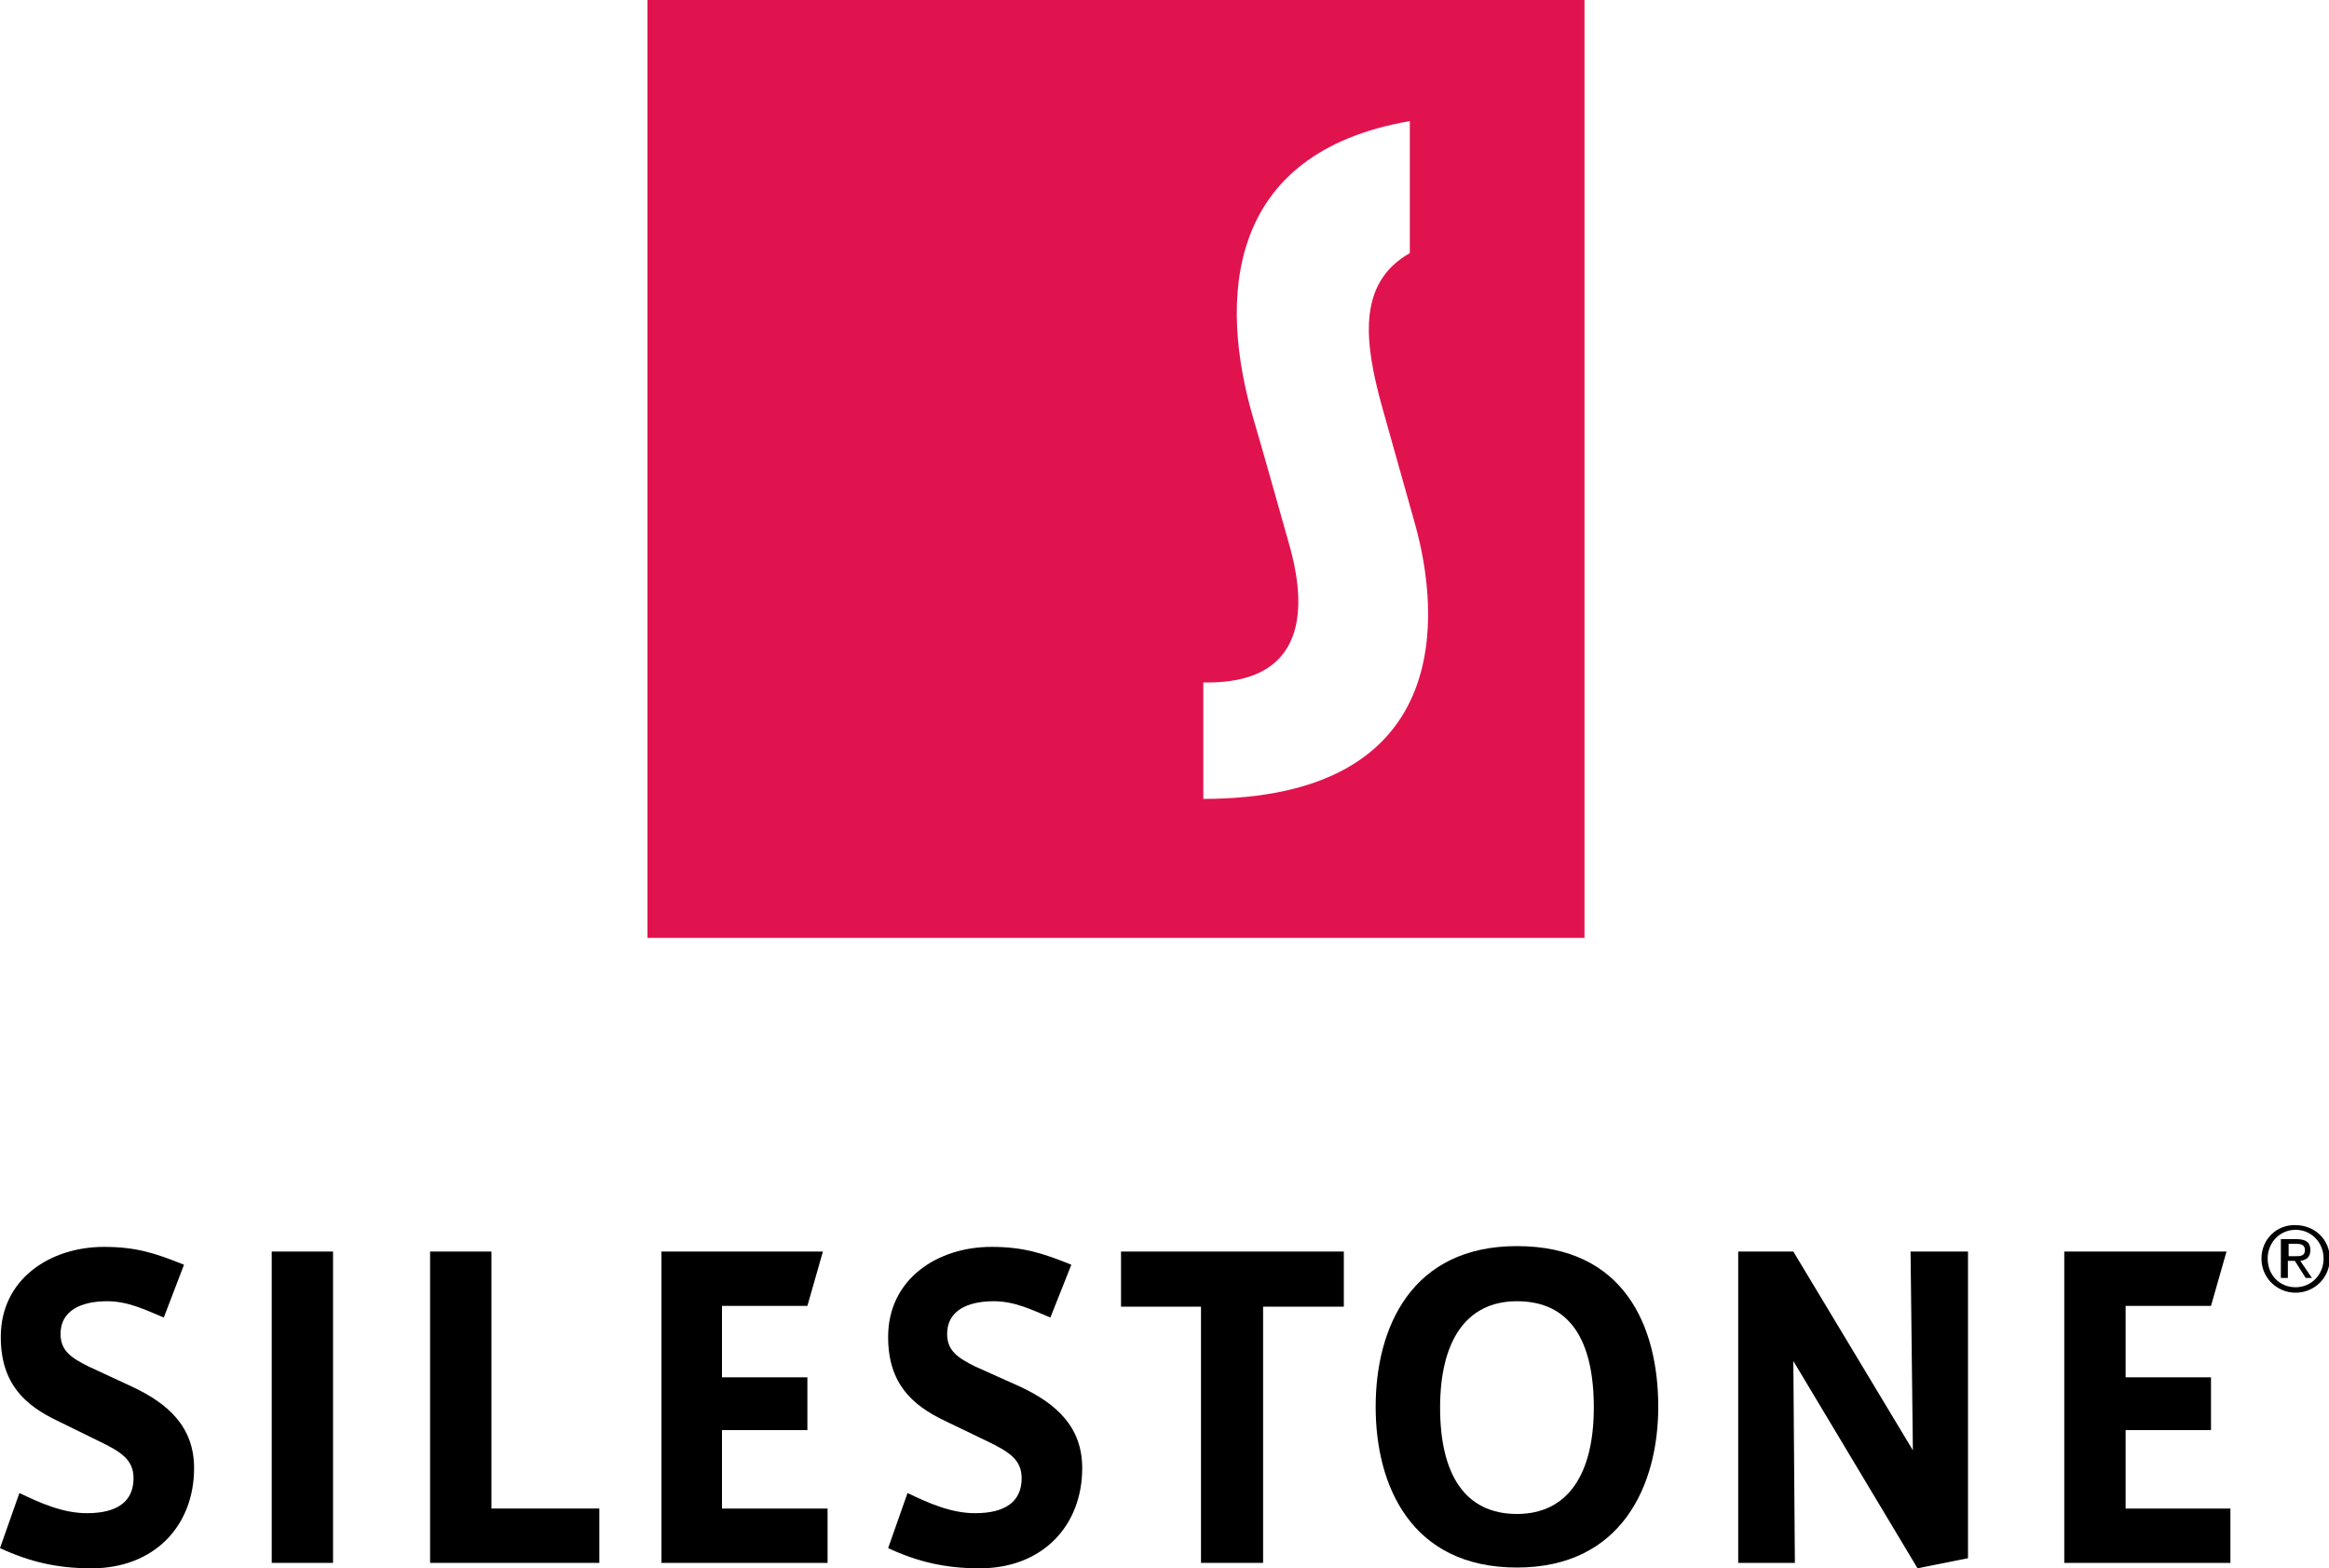
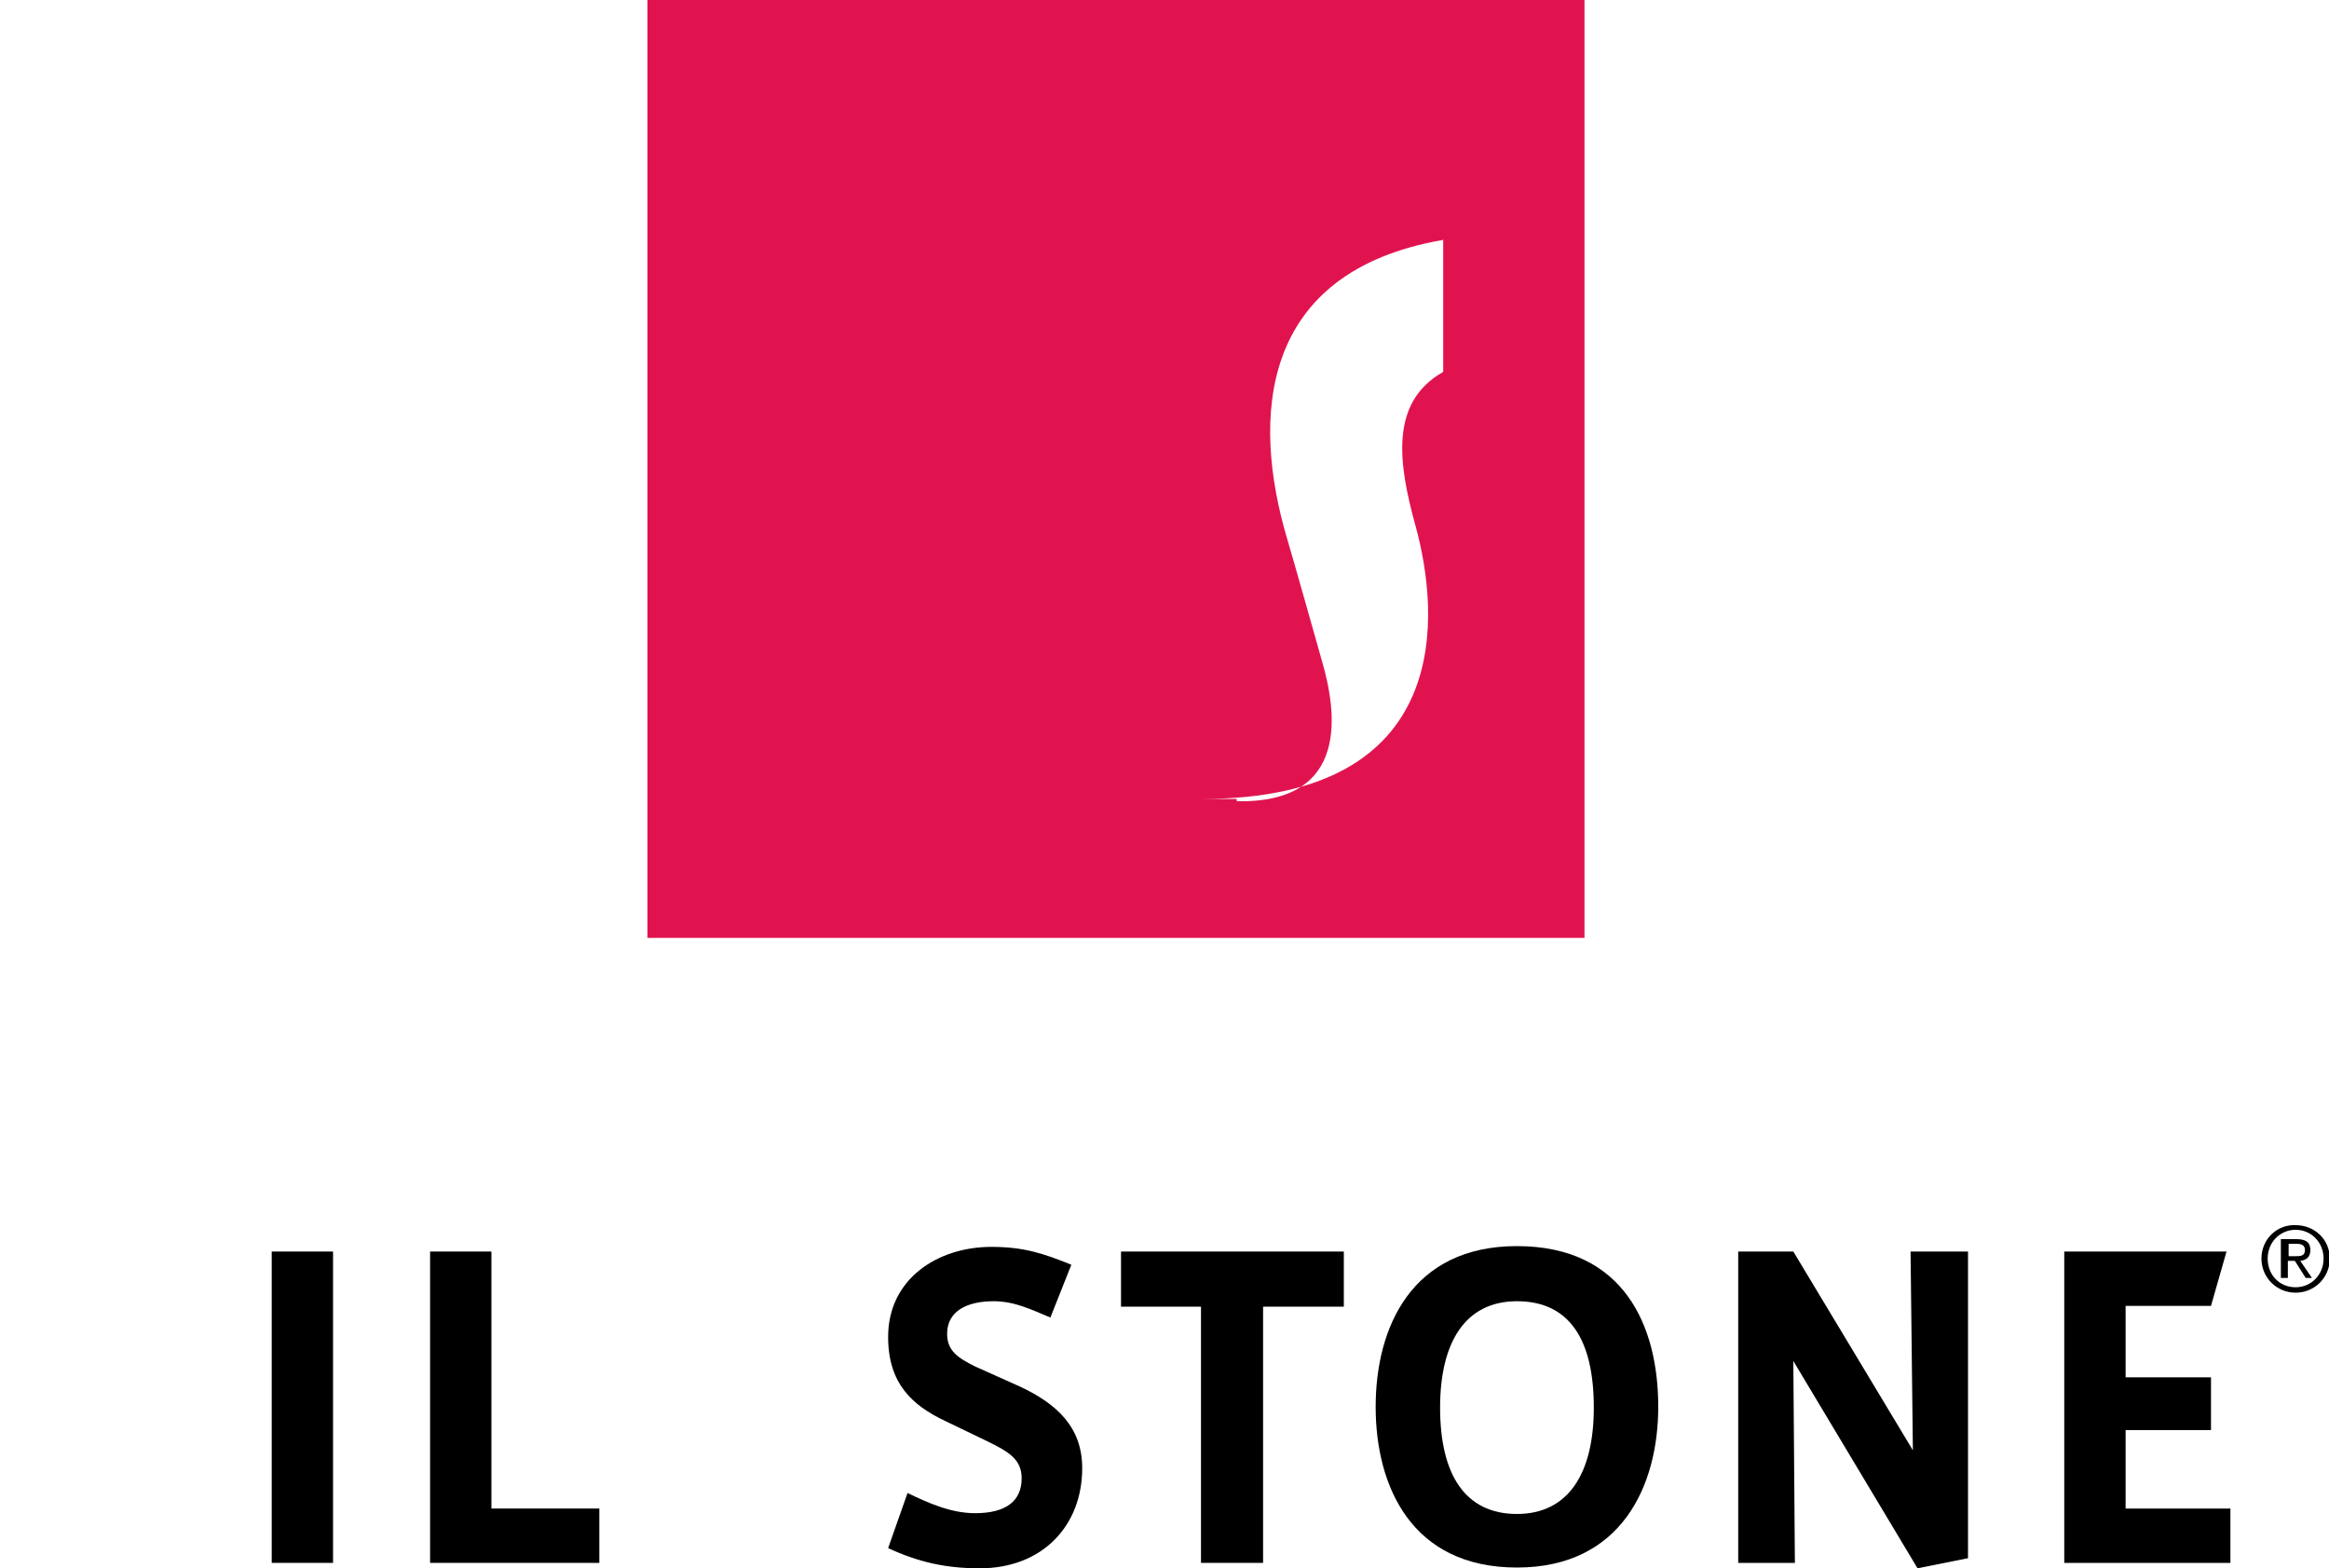
<svg xmlns="http://www.w3.org/2000/svg" version="1.1" id="Layer_1" x="0px" y="0px" viewBox="0 0 300 202" enable-background="new 0 0 300 202" xml:space="preserve">
  <path filter="url(#grayscale)" fill-rule="evenodd" clip-rule="evenodd" d="M291.3,162.1c0,2.5,2,4.4,4.4,4.4c2.4,0,4.4-1.9,4.4-4.4c0-2.5-2-4.3-4.4-4.3  C293.3,157.7,291.3,159.6,291.3,162.1 M292.1,162.1c0-2.1,1.6-3.7,3.6-3.7c2,0,3.6,1.6,3.6,3.7c0,2.1-1.6,3.7-3.6,3.7  C293.6,165.8,292.1,164.2,292.1,162.1 M293.9,164.6h0.8v-2.2h0.9l1.4,2.2h0.8l-1.5-2.2c0.8-0.1,1.3-0.5,1.3-1.4c0-1-0.6-1.4-1.8-1.4  h-2V164.6z M294.7,160.2h1.1c0.5,0,1.1,0.1,1.1,0.8c0,0.8-0.6,0.8-1.3,0.8h-0.8V160.2z" />
-   <polygon filter="url(#grayscale)" points="106.6,194.3 106.6,201.3 85.2,201.3 85.2,161.2 106,161.2 104,168.2 93,168.2 93,177.4 104,177.4 104,184.2   93,184.2 93,194.3 " />
-   <path filter="url(#grayscale)" d="M17,178.6c4.7,2.2,8,5.2,8,10.5c0,7.4-5.1,12.9-13.2,12.9c-4.4,0-7.9-0.8-11.8-2.6l2.5-7.1c2.7,1.3,5.6,2.6,8.7,2.6  c3.9,0,6-1.5,6-4.5c0-2.4-1.6-3.4-4.5-4.8L7.4,183c-4.2-2-7.3-4.8-7.3-10.8c0-7.5,6.4-11.6,13.3-11.6c4.1,0,6.6,0.8,10.3,2.3  l-2.6,6.8c-2.4-1-4.6-2.1-7.3-2.1c-3.5,0-6,1.3-6,4.2c0,2.2,1.4,3.1,3.6,4.2L17,178.6z" />
  <rect filter="url(#grayscale)" x="35" y="161.2" width="7.9" height="40.1" />
  <polygon filter="url(#grayscale)" points="77.2,194.3 77.2,201.3 55.4,201.3 55.4,161.2 63.3,161.2 63.3,194.3 " />
  <path filter="url(#grayscale)" d="M131.4,178.6c4.7,2.2,8,5.2,8,10.5c0,7.4-5.1,12.9-13.2,12.9c-4.4,0-7.9-0.8-11.8-2.6l2.5-7.1c2.7,1.3,5.6,2.6,8.7,2.6  c3.9,0,6-1.5,6-4.5c0-2.4-1.6-3.4-4.5-4.8l-5.4-2.6c-4.2-2-7.3-4.8-7.3-10.8c0-7.5,6.4-11.6,13.3-11.6c4.1,0,6.6,0.8,10.3,2.3  l-2.7,6.8c-2.4-1-4.6-2.1-7.3-2.1c-3.5,0-6,1.3-6,4.2c0,2.2,1.4,3.1,3.6,4.2L131.4,178.6z" />
  <polygon filter="url(#grayscale)" points="173.1,161.2 173.1,168.3 162.7,168.3 162.7,201.3 154.7,201.3 154.7,168.3 144.4,168.3 144.4,161.2 " />
  <path filter="url(#grayscale)" d="M195.4,160.5c13.8,0,18.2,10.3,18.2,20.7c0,10.1-4.7,20.7-18.2,20.7c-13.6,0-18.2-10.5-18.2-20.7  C177.2,171,181.8,160.5,195.4,160.5 M195.4,195c6.6,0,9.9-5.2,9.9-13.7c0-8.7-3.1-13.7-9.9-13.7c-6.6,0-9.9,5.2-9.9,13.7  C185.5,189.9,188.7,195,195.4,195" />
  <polygon filter="url(#grayscale)" points="231,175.3 231.2,201.3 223.9,201.3 223.9,161.2 231,161.2 246.4,186.8 246.1,161.2 253.5,161.2 253.5,200.7   247,202 " />
  <polygon filter="url(#grayscale)" points="287.3,194.3 287.3,201.3 265.9,201.3 265.9,161.2 286.8,161.2 284.8,168.2 273.8,168.2 273.8,177.4 284.8,177.4   284.8,184.2 273.8,184.2 273.8,194.3 " />
  <rect filter="url(#grayscale)" x="83.4" fill="#E1134F" width="120.7" height="120.8" />
-   <path filter="url(#grayscale)" fill="#FFFFFF" d="M154.9,102.9c32.5,0,30.6-23.8,27.4-35.3l-4.3-15.3c-2.2-8-3.3-15.8,3.6-19.7v-17  c-23.8,4.1-24.7,23-20.1,38.5c0.5,1.6,4.5,15.8,4.5,15.8c1.8,6.2,3.8,18.3-11,18V102.9z" />
+   <path filter="url(#grayscale)" fill="#FFFFFF" d="M154.9,102.9c32.5,0,30.6-23.8,27.4-35.3c-2.2-8-3.3-15.8,3.6-19.7v-17  c-23.8,4.1-24.7,23-20.1,38.5c0.5,1.6,4.5,15.8,4.5,15.8c1.8,6.2,3.8,18.3-11,18V102.9z" />
  <filter id="grayscale" color-interpolation-filters="sRGB">
    <feColorMatrix type="matrix" values="0.21 0.72 0.072 0 0 0.21 0.72 0.072 0 0 0.21 0.72 0.072 0 0 0 0 0 1 0" result="bw" />
    <feComponentTransfer in="bw">
      <feFuncR type="table" tableValues="0.4 0.4 0.4 0.4 0.8 1" />
      <feFuncG type="table" tableValues="0.4 0.4 0.4 0.4 0.8 1" />
      <feFuncB type="table" tableValues="0.4 0.4 0.4 0.4 0.8 1" />
    </feComponentTransfer>
  </filter>
</svg>